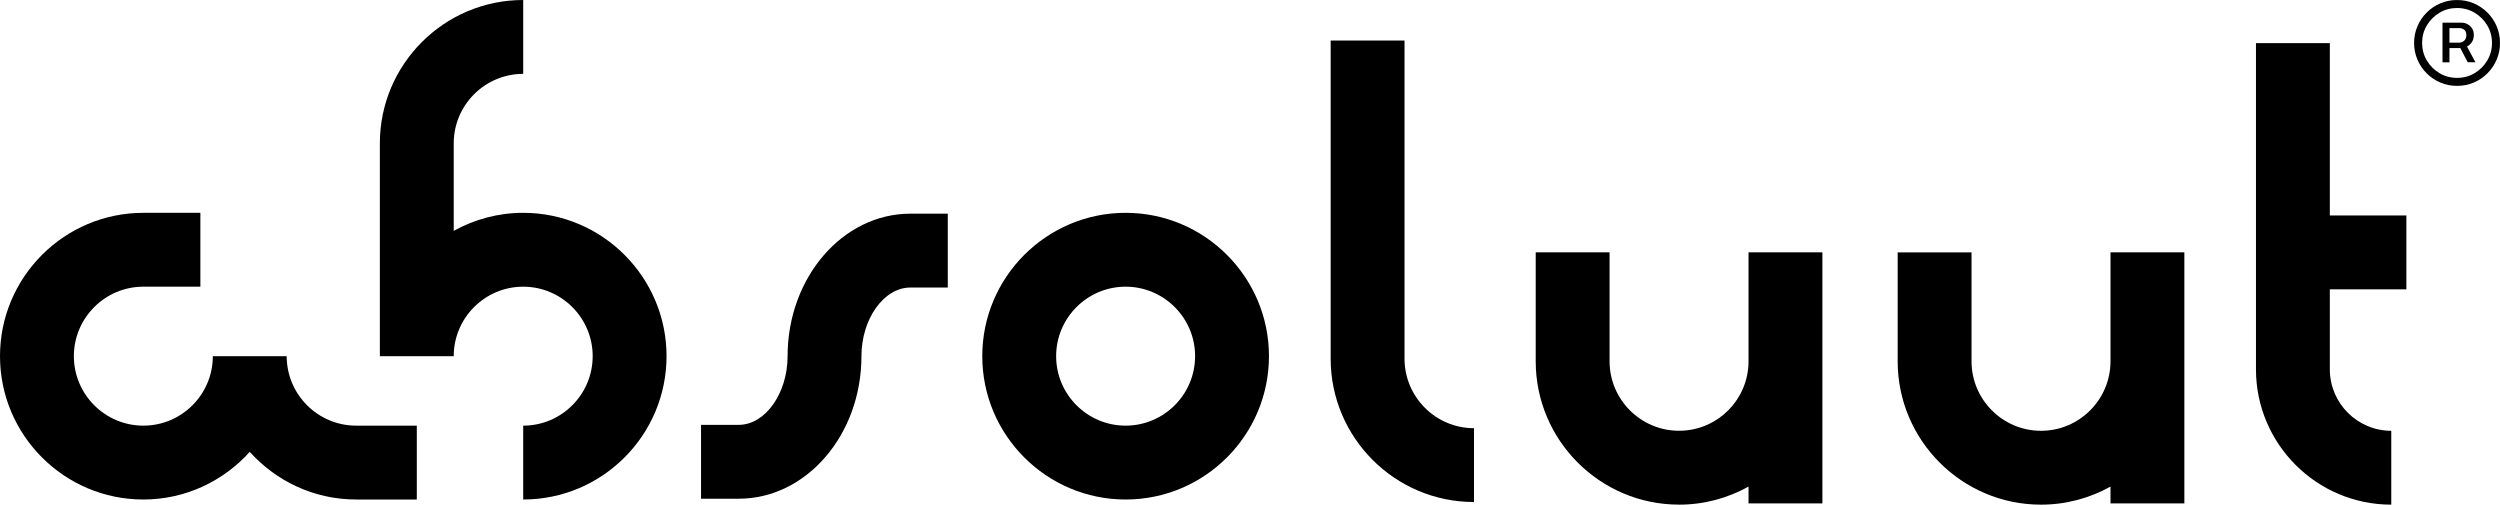
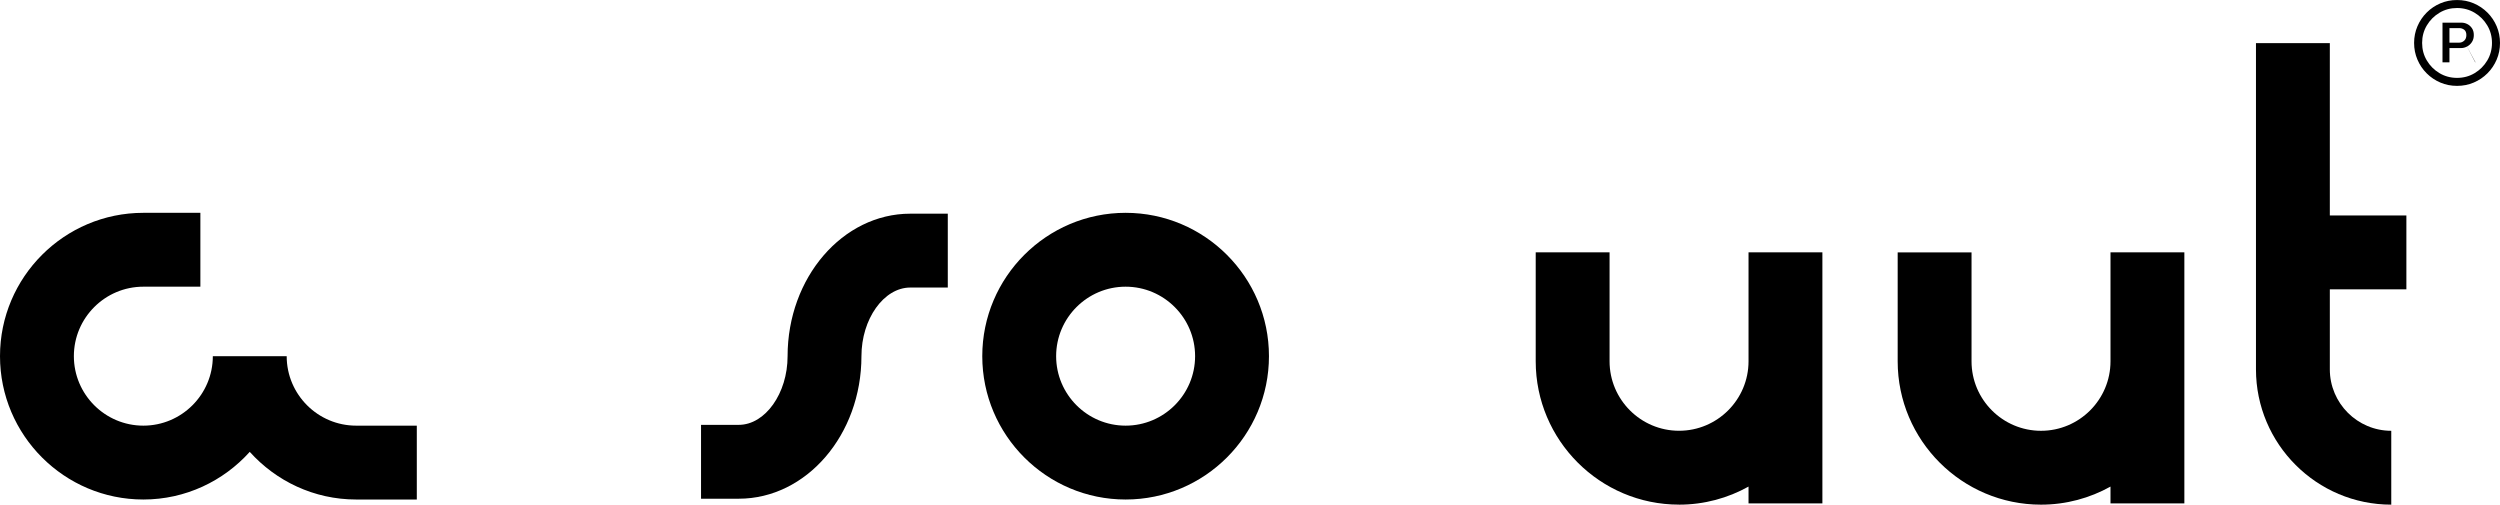
<svg xmlns="http://www.w3.org/2000/svg" id="Laag_1" viewBox="0 0 845.18 170.61">
  <path d="m140.91,168.87v-24.97h-20.5c-12.95,0-23.49-10.54-23.49-23.49h-24.97c0,12.95-10.54,23.49-23.49,23.49s-23.49-10.54-23.49-23.49,10.54-23.49,23.49-23.49h19.28v-24.97h-19.28C21.74,71.95,0,93.69,0,120.41s21.74,48.46,48.46,48.46c14.28,0,27.1-6.25,35.97-16.11,8.88,9.86,21.7,16.11,35.98,16.11h20.5Z" />
  <path d="m567.64,170.61c8.52,0,16.53-2.23,23.49-6.11v5.68h24.97v-84.87h-24.97v36.83c0,12.95-10.54,23.49-23.49,23.49s-23.49-10.54-23.49-23.49v-36.83h-24.97v36.83c0,26.72,21.74,48.46,48.46,48.46Z" />
  <path d="m713.5,122.15c0,12.95-10.54,23.49-23.49,23.49s-23.49-10.54-23.49-23.49v-36.83h-24.97v36.83c0,26.72,21.74,48.46,48.46,48.46,8.52,0,16.52-2.23,23.49-6.11v5.68h24.97v-84.87h-24.97v36.83Z" />
-   <path d="m498.32,169.73v-24.97c-12.95,0-23.49-10.54-23.49-23.49V13.7h-24.97v107.56c0,26.72,21.74,48.46,48.46,48.46Z" />
  <path d="m429,120.41c0-26.72-21.74-48.46-48.46-48.46s-48.46,21.74-48.46,48.46,21.74,48.46,48.46,48.46,48.46-21.74,48.46-48.46Zm-48.46,23.49c-12.95,0-23.49-10.54-23.49-23.49s10.54-23.49,23.49-23.49,23.49,10.54,23.49,23.49-10.54,23.49-23.49,23.49Z" />
  <path d="m307.74,97.21h12.68v-24.97h-12.68c-22.87,0-41.48,21.61-41.48,48.18,0,12.58-7.56,23.21-16.51,23.21h-12.75v24.97h12.75c22.87,0,41.48-21.61,41.48-48.18,0-12.58,7.56-23.21,16.51-23.21Z" />
  <path d="m813.53,97.81v-24.97h-25.88V14.58h-24.97v110.29c0,25.22,20.52,45.74,45.74,45.74v-24.97c-11.45,0-20.77-9.32-20.77-20.77v-27.06h25.88Z" />
-   <path d="m176.88,71.95c-8.52,0-16.52,2.23-23.49,6.11v-29.6c0-12.95,10.54-23.49,23.49-23.49V0c-26.72,0-48.46,21.74-48.46,48.46v71.95h0s24.97,0,24.97,0h0c0-12.95,10.54-23.49,23.49-23.49s23.49,10.54,23.49,23.49-10.54,23.49-23.49,23.49v24.97c26.72,0,48.46-21.74,48.46-48.46s-21.74-48.46-48.46-48.46Z" />
-   <path d="m830.66,29.03c-2.01,0-3.89-.37-5.64-1.12-1.75-.75-3.3-1.79-4.63-3.12-1.33-1.33-2.37-2.87-3.12-4.63-.75-1.75-1.13-3.64-1.13-5.64s.38-3.89,1.13-5.64c.75-1.75,1.79-3.3,3.12-4.63,1.33-1.33,2.87-2.37,4.63-3.12,1.75-.75,3.63-1.12,5.64-1.12s3.89.37,5.64,1.12,3.3,1.79,4.63,3.12c1.33,1.33,2.37,2.87,3.12,4.63.75,1.75,1.13,3.64,1.13,5.64s-.38,3.89-1.13,5.64c-.75,1.75-1.79,3.3-3.12,4.63-1.33,1.33-2.87,2.37-4.63,3.12-1.75.75-3.63,1.12-5.64,1.12Zm0-2.7c2.18,0,4.16-.53,5.94-1.6,1.78-1.06,3.21-2.49,4.27-4.27s1.6-3.77,1.6-5.94-.53-4.16-1.6-5.94c-1.06-1.78-2.49-3.21-4.27-4.27-1.78-1.06-3.76-1.6-5.94-1.6s-4.16.53-5.94,1.6c-1.78,1.06-3.21,2.49-4.27,4.27-1.07,1.79-1.6,3.77-1.6,5.94s.53,4.16,1.6,5.94c1.06,1.78,2.49,3.21,4.27,4.27,1.78,1.06,3.76,1.6,5.94,1.6Zm-4.92-5.28V7.66h6.42c.68,0,1.34.16,1.97.48s1.16.79,1.58,1.42c.42.62.62,1.39.62,2.3s-.21,1.69-.64,2.35c-.43.66-.97,1.16-1.63,1.51-.66.35-1.34.53-2.04.53h-4.97v-1.83h4.36c.62,0,1.17-.22,1.66-.66.49-.44.74-1.07.74-1.9s-.25-1.45-.74-1.81c-.49-.36-1.02-.54-1.6-.54h-3.38v11.56h-2.34Zm7.8-6.22l3.34,6.22h-2.61l-3.25-6.22h2.52Z" />
+   <path d="m830.66,29.03c-2.01,0-3.89-.37-5.64-1.12-1.75-.75-3.3-1.79-4.63-3.12-1.33-1.33-2.37-2.87-3.12-4.63-.75-1.75-1.13-3.64-1.13-5.64s.38-3.89,1.13-5.64c.75-1.75,1.79-3.3,3.12-4.63,1.33-1.33,2.87-2.37,4.63-3.12,1.75-.75,3.63-1.12,5.64-1.12s3.89.37,5.64,1.12,3.3,1.79,4.63,3.12c1.33,1.33,2.37,2.87,3.12,4.63.75,1.75,1.13,3.64,1.13,5.64s-.38,3.89-1.13,5.64c-.75,1.75-1.79,3.3-3.12,4.63-1.33,1.33-2.87,2.37-4.63,3.12-1.75.75-3.63,1.12-5.64,1.12Zm0-2.7c2.18,0,4.16-.53,5.94-1.6,1.78-1.06,3.21-2.49,4.27-4.27s1.6-3.77,1.6-5.94-.53-4.16-1.6-5.94c-1.06-1.78-2.49-3.21-4.27-4.27-1.78-1.06-3.76-1.6-5.94-1.6s-4.16.53-5.94,1.6c-1.78,1.06-3.21,2.49-4.27,4.27-1.07,1.79-1.6,3.77-1.6,5.94s.53,4.16,1.6,5.94c1.06,1.78,2.49,3.21,4.27,4.27,1.78,1.06,3.76,1.6,5.94,1.6Zm-4.92-5.28V7.66h6.42c.68,0,1.34.16,1.97.48s1.16.79,1.58,1.42c.42.62.62,1.39.62,2.3s-.21,1.69-.64,2.35c-.43.66-.97,1.16-1.63,1.51-.66.35-1.34.53-2.04.53h-4.97v-1.83h4.36c.62,0,1.17-.22,1.66-.66.49-.44.74-1.07.74-1.9s-.25-1.45-.74-1.81c-.49-.36-1.02-.54-1.6-.54h-3.38v11.56h-2.34Zm7.8-6.22l3.34,6.22h-2.61h2.52Z" />
</svg>